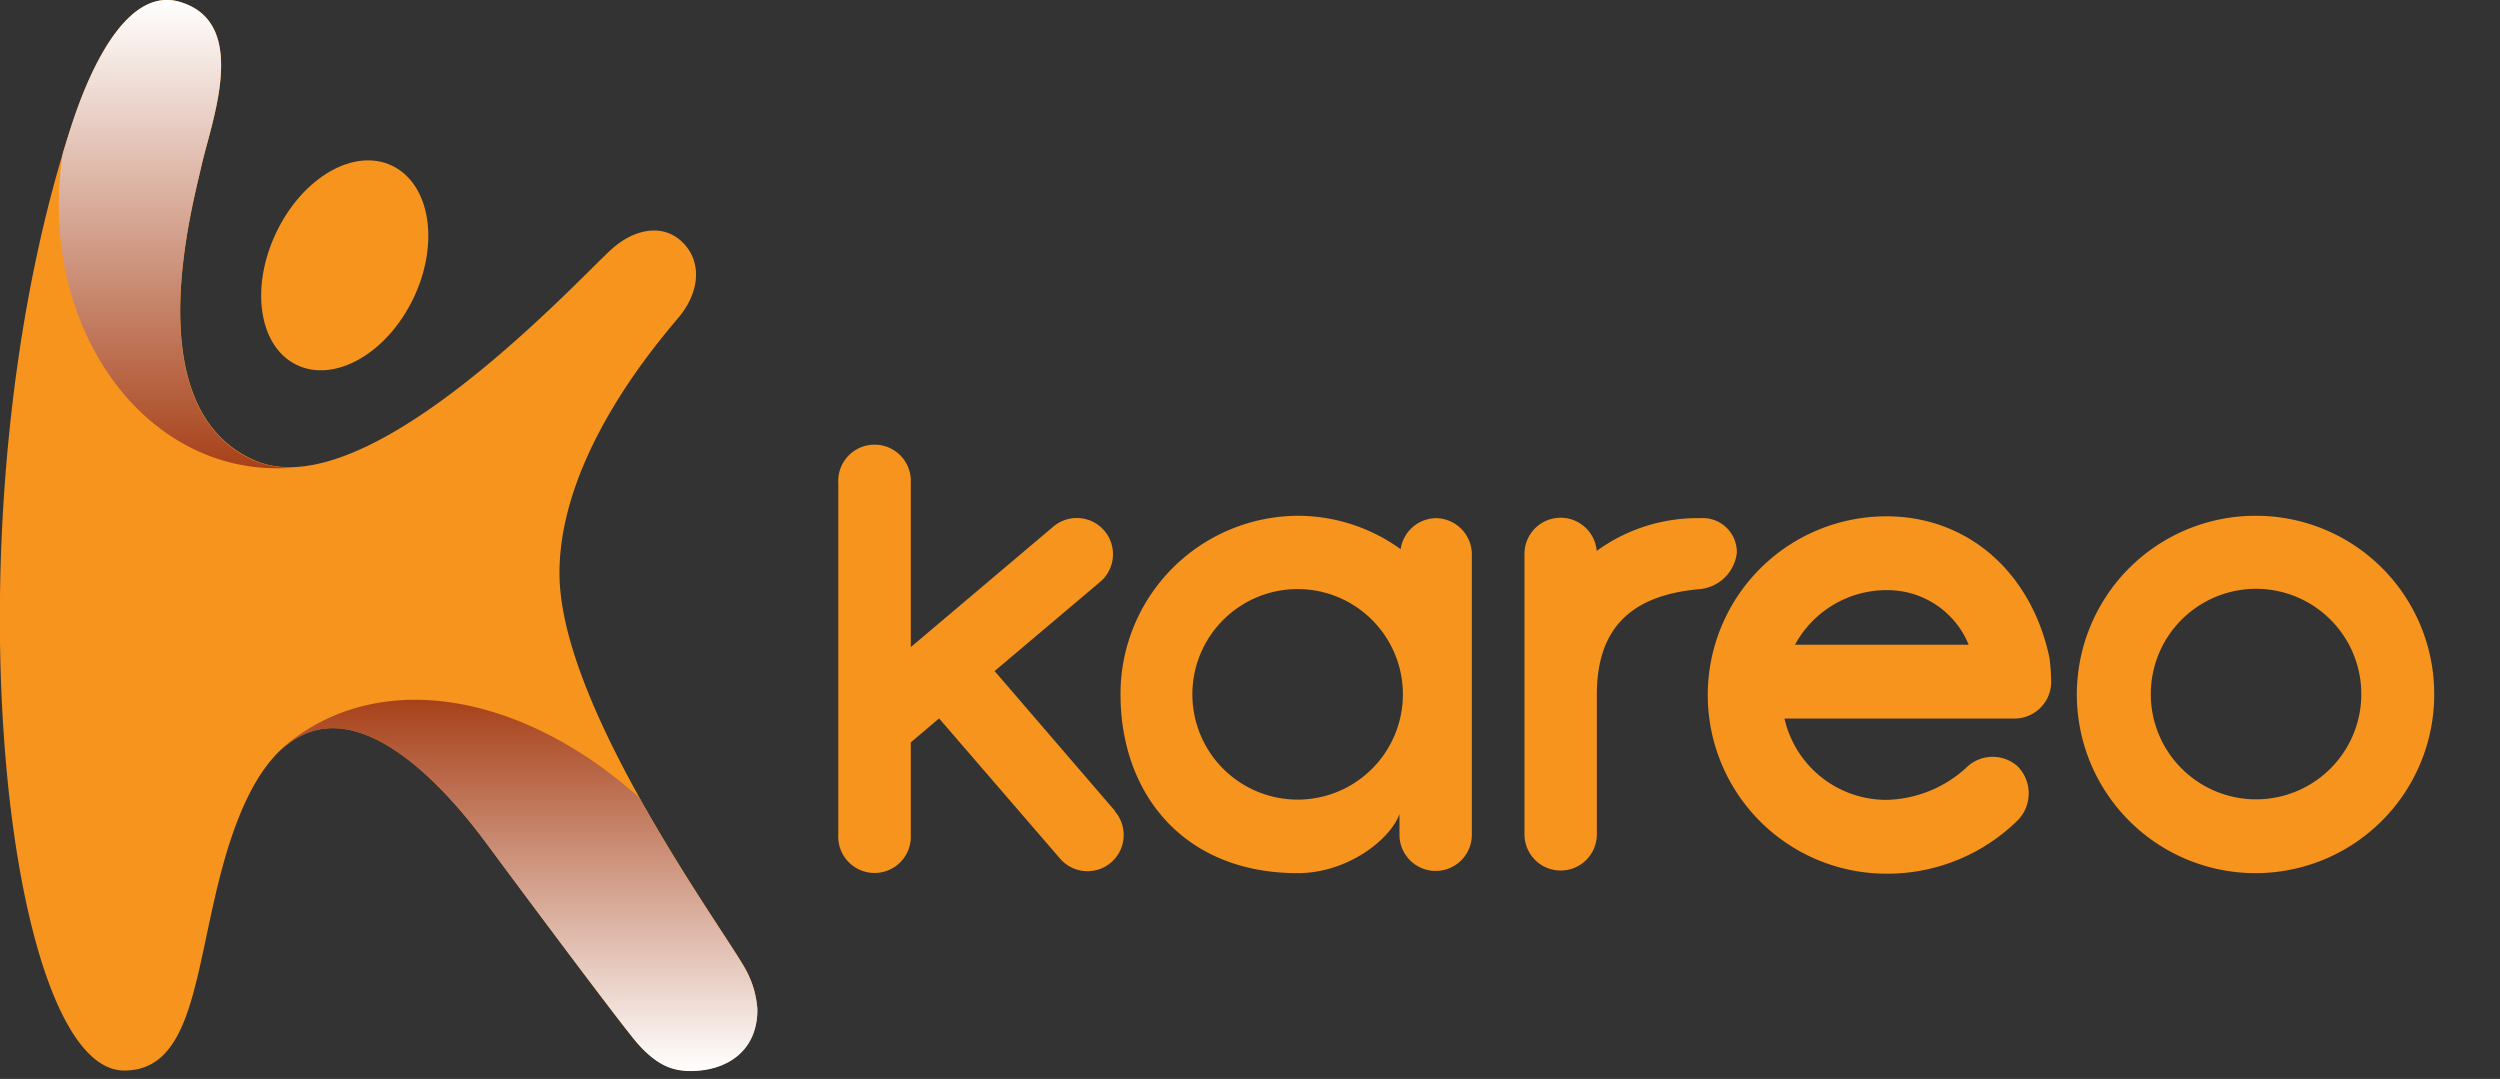
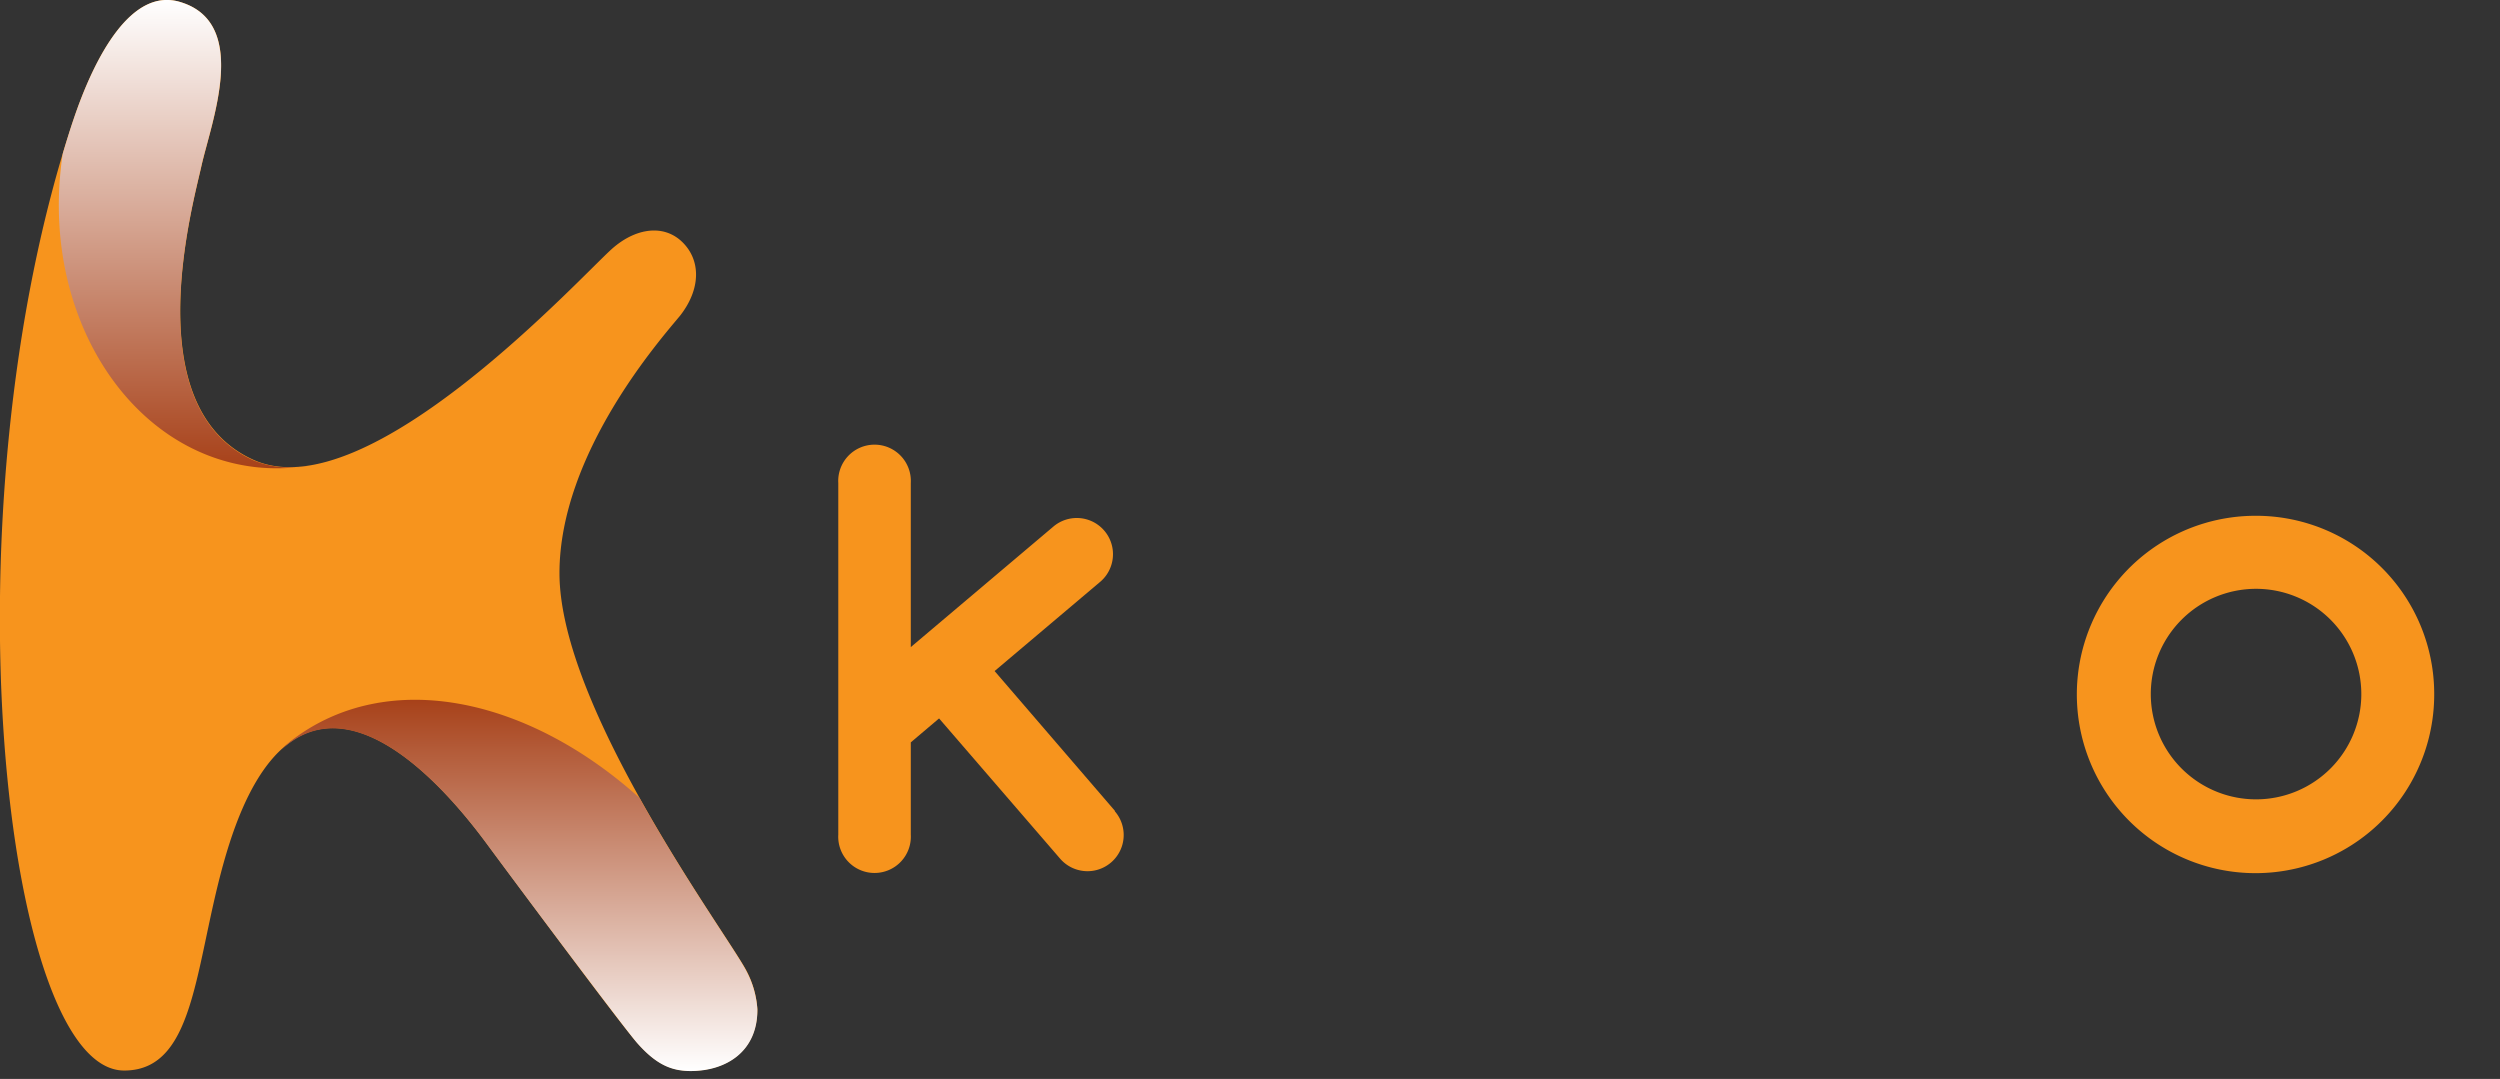
<svg xmlns="http://www.w3.org/2000/svg" viewBox="0 0 190 82">
  <rect x="0" y="0" width="190" height="82" fill="#333333" stroke="none" />
  <defs>
    <style>.cls-1{isolation:isolate;}.cls-2{fill:#f7941d;}.cls-3,.cls-4{mix-blend-mode:multiply;}.cls-3{fill:url(#linear-gradient);}.cls-4{fill:url(#linear-gradient-2);}</style>
    <linearGradient id="linear-gradient" x1="14" y1="35.59" x2="14" y2="0.01" gradientUnits="userSpaceOnUse">
      <stop offset="0" stop-color="#a74119" />
      <stop offset="1" stop-color="#fff" />
    </linearGradient>
    <linearGradient id="linear-gradient-2" x1="39.47" y1="81.38" x2="39.47" y2="53.17" gradientUnits="userSpaceOnUse">
      <stop offset="0" stop-color="#fff" />
      <stop offset="1" stop-color="#a74119" />
    </linearGradient>
  </defs>
  <title>Artboard 2</title>
  <g class="cls-1">
    <g id="Layer_1" data-name="Layer 1">
-       <path class="cls-2" d="M22.56,27.74c2.89,1.38,6.86-.89,8.86-5.07S32.7,14,29.81,12.6,23,13.48,21,17.66,19.66,26.35,22.56,27.74Z" />
      <path class="cls-2" d="M42.52,43.56c0,10.29,12.81,27.51,14.22,30.23a7.3,7.3,0,0,1,.82,2.89c0,3.18-2.33,4.7-5.07,4.7-1.45,0-2.63-.48-4.12-2.19-1.37-1.56-9.1-12-11.32-15-5.65-7.69-14.73-15.29-19.61-.09-2.68,8.35-2.27,17.26-8,17.26C.25,81.38-4.38,39,5.59,9.07,7.21,4.27,10-1,13.72.16c5.29,1.61,2.34,9.11,1.6,12.43-.65,2.92-5,18.41,4,22.38,8.69,3.84,25-14.16,27.26-16.12,1.77-1.53,3.89-1.83,5.3-.43S53.25,22,51.68,24C50.26,25.72,42.52,34.44,42.52,43.56Z" />
      <path class="cls-3" d="M19.51,35.51a14.59,14.59,0,0,0,4-.13A7.31,7.31,0,0,1,19.3,35c-9-4-4.63-19.46-4-22.38C16.06,9.27,19,1.77,13.72.16,10-1,7.21,4.27,5.59,9.07c-.29.85-.55,1.71-.81,2.57-.07.39-.12.79-.16,1.2C3.38,24.33,10,34.49,19.51,35.51Z" />
      <path class="cls-4" d="M37.05,64.21c2.21,3,10,13.42,11.32,15,1.49,1.71,2.66,2.19,4.12,2.19,2.74,0,5.11-1.52,5.07-4.7a7.16,7.16,0,0,0-.83-2.89c-.73-1.43-4.61-6.85-8.13-13.17-8.47-7.62-19.09-9.95-26.4-4.4a7.42,7.42,0,0,0-.81.74C26.32,52.43,32.7,58.29,37.05,64.21Z" />
      <path class="cls-2" d="M171.54,39.2A13.58,13.58,0,1,0,185,52.78,13.54,13.54,0,0,0,171.54,39.2Zm0,21.55a8,8,0,1,1,7.92-8A8,8,0,0,1,171.54,60.75Z" />
-       <path class="cls-2" d="M155.76,50c-1.38-6.54-6.24-10.76-12.39-10.76a13.58,13.58,0,0,0,0,27.16,14.12,14.12,0,0,0,10-4.08,2.93,2.93,0,0,0,0-4.05,2.85,2.85,0,0,0-3.94.08,9.27,9.27,0,0,1-6.1,2.44,7.94,7.94,0,0,1-7.71-6.18h17.49a2.79,2.79,0,0,0,2.78-2.8A16,16,0,0,0,155.76,50Zm-19.34-1a7.92,7.92,0,0,1,7-4.15A6.66,6.66,0,0,1,149.62,49Z" />
-       <path class="cls-2" d="M129.21,39.38a13,13,0,0,0-7.86,2.49,2.75,2.75,0,0,0-5.49.28V63.41a2.75,2.75,0,1,0,5.5,0V52.78c0-5.39,3-7.56,7.74-8A3.13,3.13,0,0,0,132,42,2.59,2.59,0,0,0,129.21,39.38Z" />
      <path class="cls-2" d="M84.73,61.62,75.59,51l8-6.76A2.75,2.75,0,1,0,80.08,40L69.22,49.18V36.72a2.76,2.76,0,1,0-5.51,0v26.7a2.76,2.76,0,1,0,5.51,0v-7l2.15-1.82,9.2,10.66a2.75,2.75,0,1,0,4.16-3.6Z" />
-       <path class="cls-2" d="M109.16,39.38a2.75,2.75,0,0,0-2.71,2.36,13.34,13.34,0,0,0-7.82-2.54A13.54,13.54,0,0,0,85.16,52.78c0,7.49,4.75,13.58,13.47,13.58,3.71,0,7-2.49,7.73-4.49l0-.17v1.74a2.75,2.75,0,1,0,5.5,0V42.15A2.76,2.76,0,0,0,109.16,39.38ZM98.62,60.77a8,8,0,1,1,8-8A8,8,0,0,1,98.62,60.77Z" />
    </g>
  </g>
</svg>